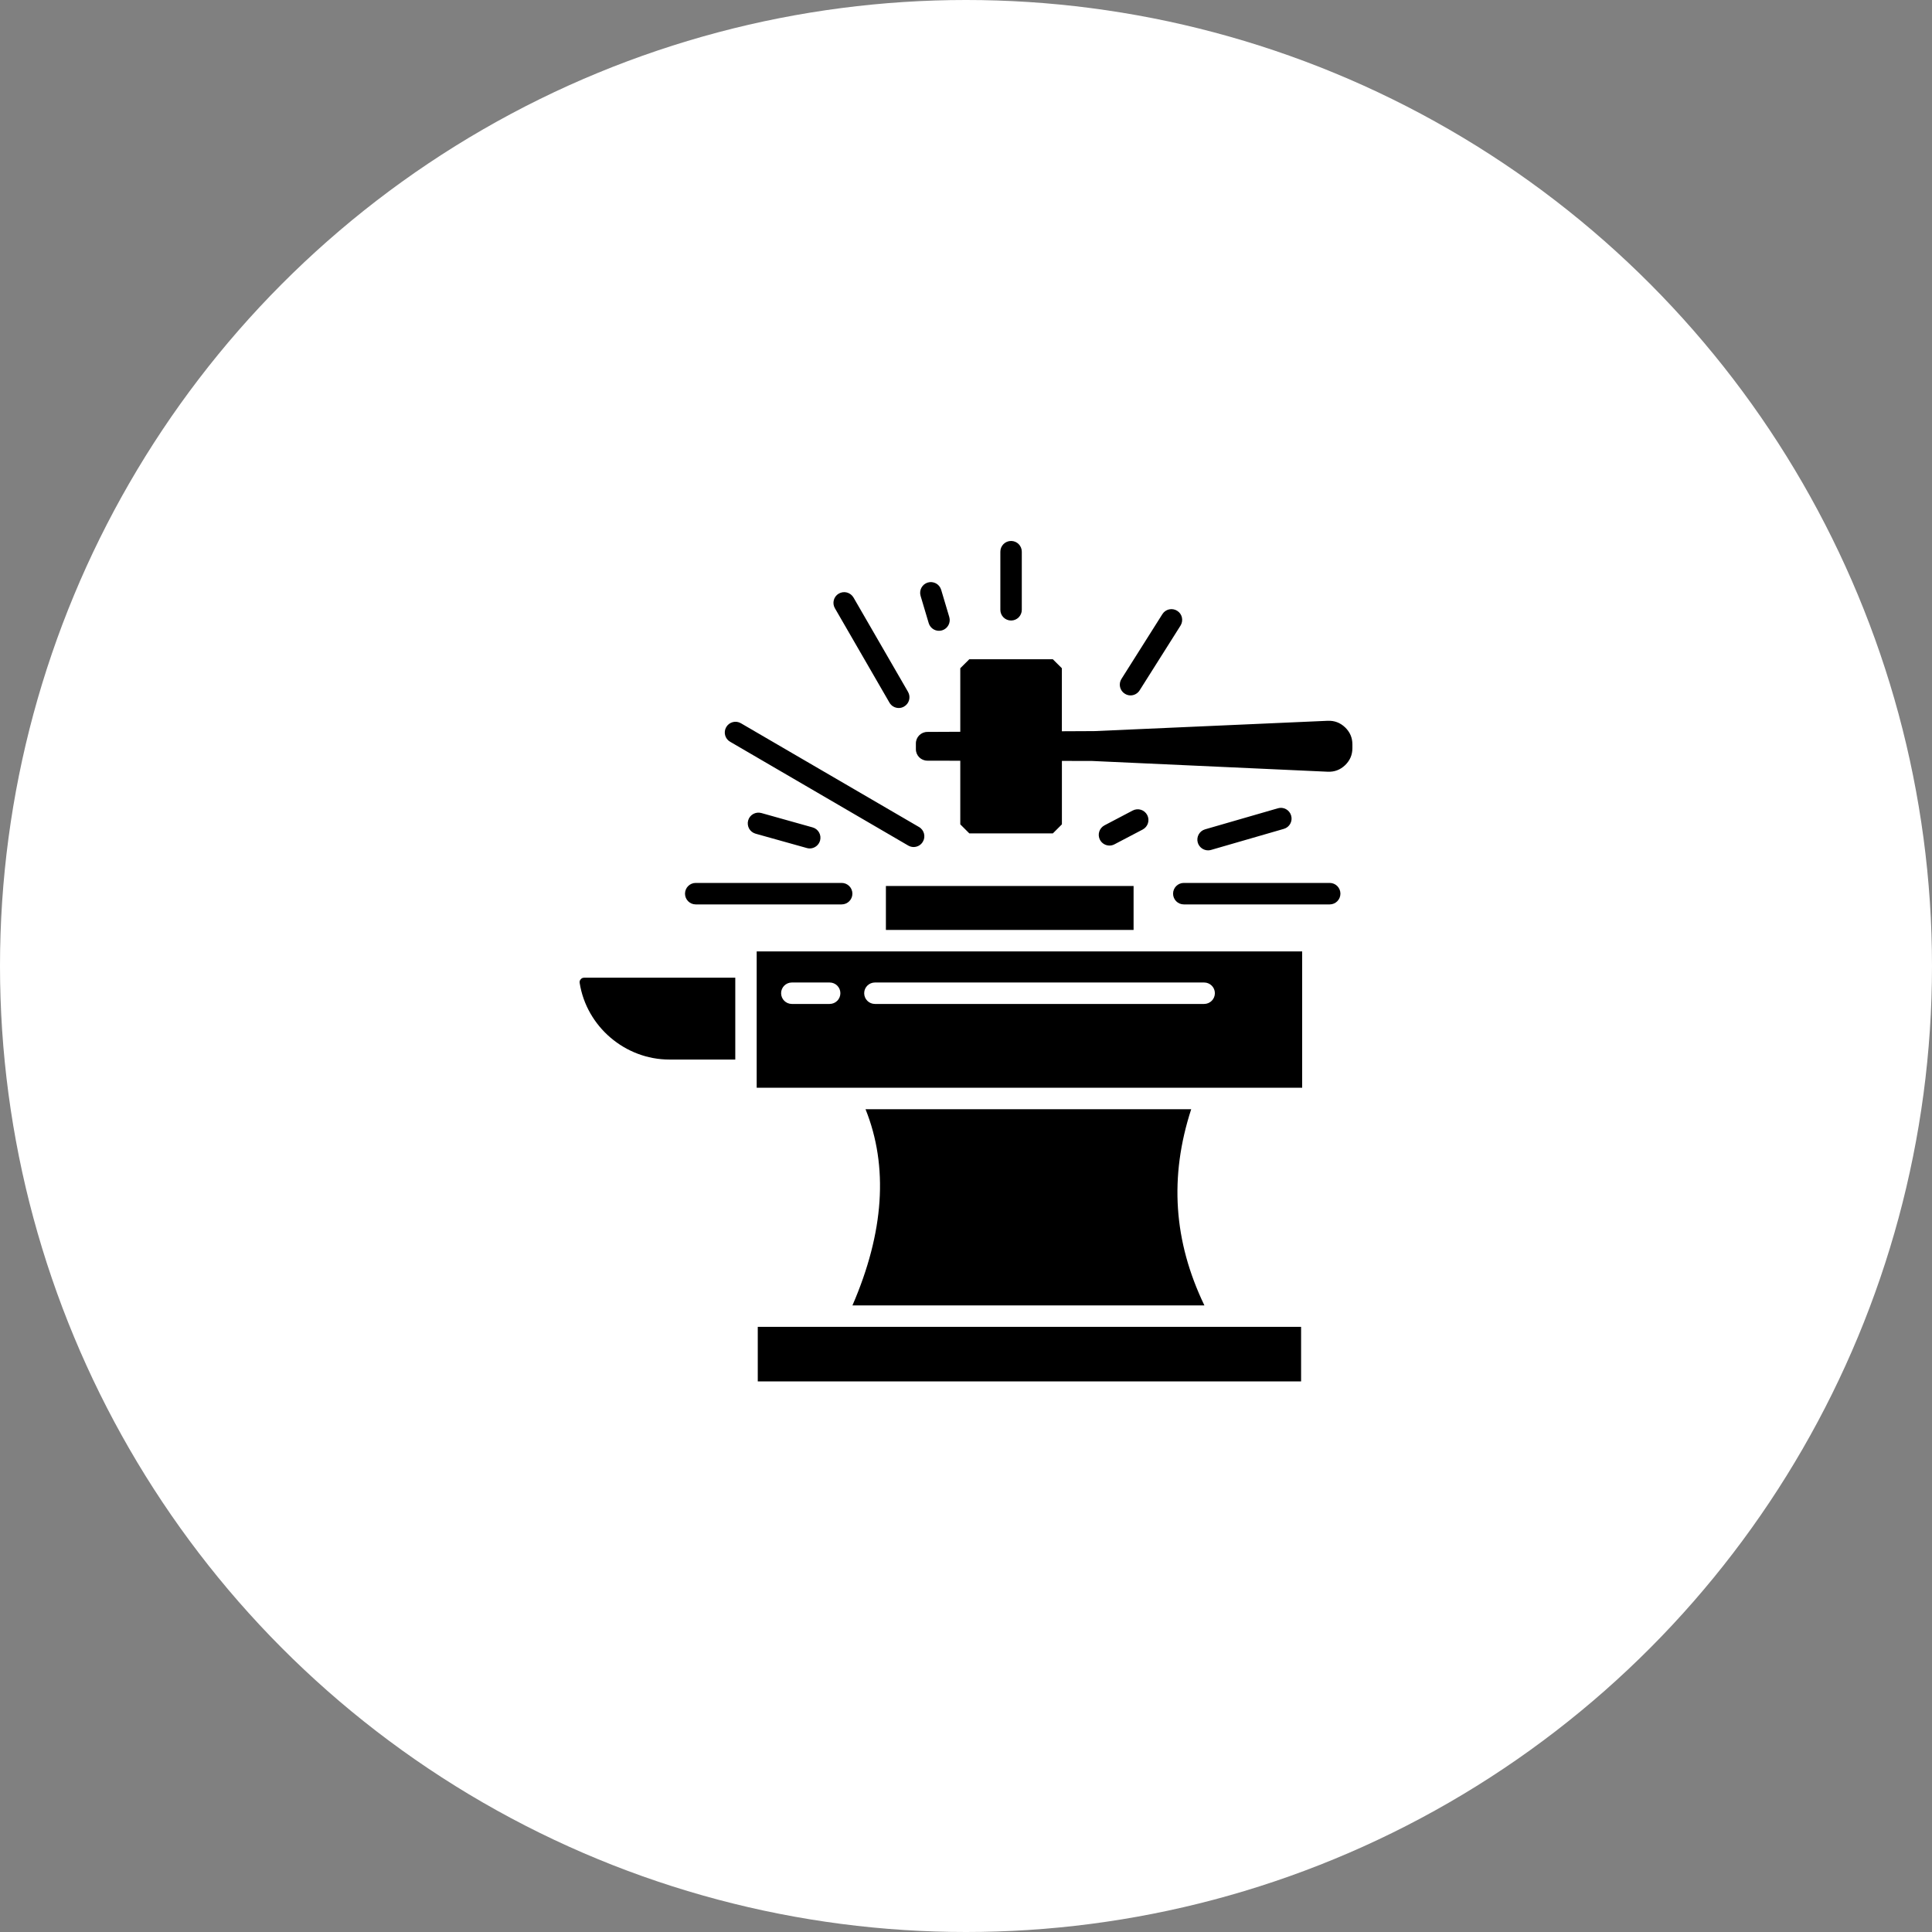
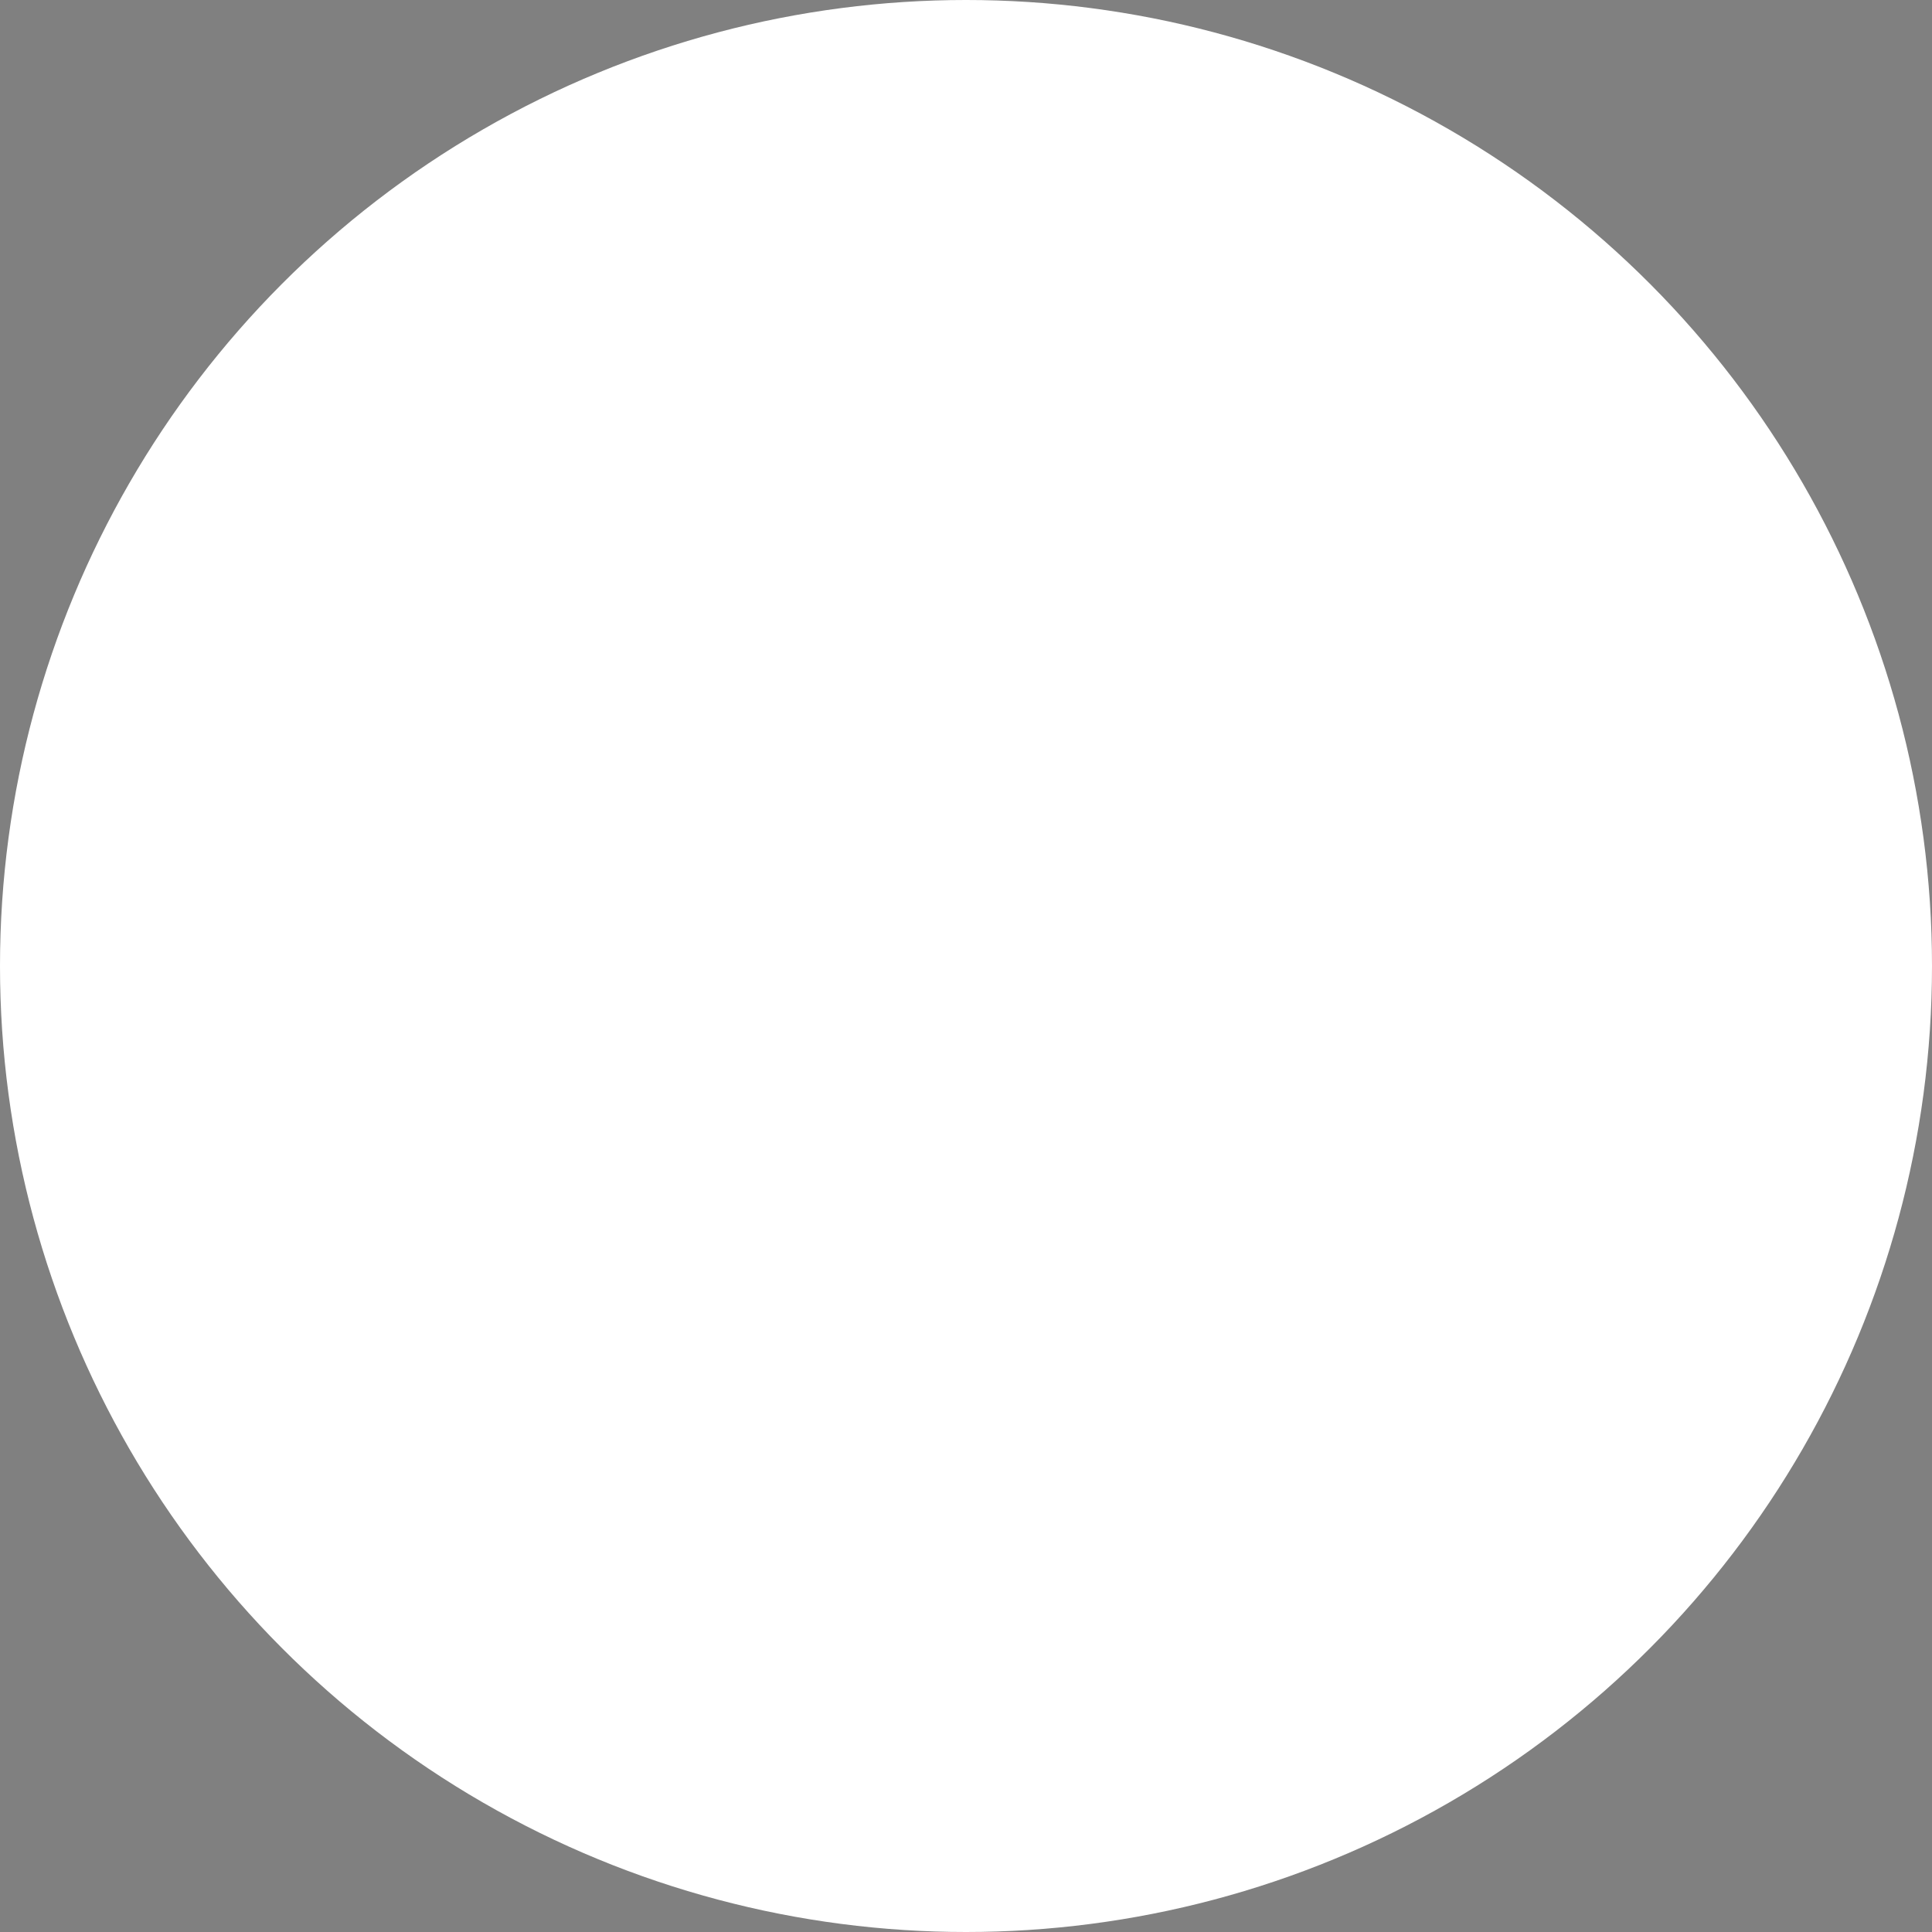
<svg xmlns="http://www.w3.org/2000/svg" width="50" height="50" viewBox="0 0 50 50" fill="none">
  <rect x="0" y="0" width="50" height="50" fill="#808080" stroke="none" />
  <circle cx="25" cy="25" r="25" fill="white" />
-   <path fill-rule="evenodd" clip-rule="evenodd" d="M23.703 19.39C23.703 19.554 23.836 19.686 24 19.686L24.852 19.688V21.334L25.086 21.568H27.248L27.482 21.334V19.692L28.267 19.694L34.358 19.972C34.535 19.98 34.682 19.925 34.811 19.803C34.938 19.68 35 19.536 35 19.359V19.268C35 19.091 34.938 18.947 34.811 18.824C34.682 18.702 34.535 18.647 34.359 18.654L28.319 18.921L27.481 18.925V17.294L27.247 17.061H25.086L24.852 17.294V18.938L24 18.942C23.836 18.942 23.703 19.076 23.703 19.239V19.39H23.703ZM33.672 34.339H19.611V35.75H33.672V34.339ZM22.4 28.707C22.995 30.188 22.881 31.892 22.061 33.784H31.17C30.371 32.125 30.259 30.456 30.828 28.707H22.4ZM19.029 27.421V25.303H15.12C15.08 25.303 15.054 25.315 15.029 25.344C15.003 25.374 14.996 25.402 15.002 25.44C15.18 26.569 16.178 27.421 17.323 27.421H19.029ZM33.7 24.622H19.583V28.151H33.7V24.622ZM20.493 25.427H21.471C21.625 25.427 21.749 25.551 21.749 25.704C21.749 25.858 21.625 25.982 21.471 25.982H20.493C20.34 25.982 20.215 25.858 20.215 25.704C20.215 25.551 20.34 25.427 20.493 25.427ZM22.643 25.427H31.163C31.316 25.427 31.441 25.551 31.441 25.704C31.441 25.858 31.316 25.982 31.163 25.982H22.643C22.489 25.982 22.365 25.858 22.365 25.704C22.365 25.551 22.49 25.427 22.643 25.427ZM29.337 22.929H22.927V24.066H29.337V22.929ZM34.413 22.85H30.637C30.483 22.85 30.359 22.975 30.359 23.128C30.359 23.281 30.483 23.406 30.637 23.406H34.413C34.566 23.406 34.69 23.281 34.69 23.128C34.69 22.975 34.566 22.85 34.413 22.85ZM31.188 21.463L33.073 20.918C33.218 20.875 33.373 20.96 33.415 21.108C33.458 21.255 33.373 21.409 33.226 21.451L31.342 21.996C31.317 22.004 31.291 22.007 31.265 22.007C31.145 22.007 31.034 21.928 30.998 21.806C30.956 21.659 31.041 21.505 31.188 21.463ZM28.584 21.36L29.315 20.976C29.451 20.905 29.619 20.957 29.69 21.093C29.761 21.228 29.709 21.396 29.573 21.468L28.842 21.851C28.801 21.873 28.757 21.883 28.713 21.883C28.613 21.883 28.517 21.829 28.467 21.735C28.433 21.669 28.426 21.593 28.448 21.523C28.47 21.453 28.519 21.394 28.584 21.36ZM21.782 22.85H18.005C17.852 22.85 17.728 22.975 17.728 23.128C17.728 23.281 17.852 23.406 18.005 23.406H21.782C21.936 23.406 22.06 23.281 22.06 23.128C22.06 22.975 21.936 22.85 21.782 22.85ZM21.03 21.413L19.704 21.041C19.556 21 19.403 21.086 19.362 21.233C19.352 21.269 19.349 21.305 19.354 21.342C19.358 21.378 19.37 21.413 19.387 21.445C19.405 21.476 19.429 21.504 19.458 21.527C19.487 21.549 19.52 21.566 19.555 21.576L20.881 21.947C20.905 21.954 20.93 21.958 20.956 21.958C21.077 21.958 21.188 21.877 21.223 21.755C21.264 21.607 21.178 21.454 21.03 21.413ZM23.784 21.403C23.816 21.421 23.843 21.446 23.866 21.475C23.887 21.504 23.904 21.537 23.913 21.572C23.922 21.607 23.924 21.644 23.92 21.68C23.915 21.716 23.903 21.751 23.884 21.782C23.86 21.825 23.825 21.86 23.783 21.884C23.741 21.908 23.693 21.921 23.644 21.921C23.595 21.921 23.547 21.907 23.505 21.883L18.895 19.196C18.762 19.12 18.718 18.949 18.795 18.817C18.872 18.685 19.042 18.64 19.174 18.717L23.784 21.403ZM23.5 17.906L22.088 15.463C22.07 15.432 22.045 15.404 22.016 15.382C21.987 15.36 21.954 15.343 21.919 15.334C21.884 15.325 21.847 15.322 21.811 15.327C21.775 15.332 21.74 15.344 21.708 15.362C21.576 15.438 21.53 15.609 21.607 15.741L23.019 18.184C23.07 18.273 23.164 18.323 23.26 18.323C23.307 18.323 23.355 18.311 23.398 18.285C23.531 18.209 23.576 18.039 23.5 17.906ZM24.567 15.968L24.357 15.263C24.346 15.228 24.329 15.195 24.306 15.167C24.283 15.139 24.255 15.115 24.223 15.098C24.191 15.081 24.155 15.07 24.119 15.066C24.083 15.062 24.046 15.066 24.011 15.076C23.864 15.12 23.781 15.275 23.825 15.422L24.035 16.127C24.056 16.198 24.105 16.257 24.169 16.292C24.234 16.327 24.31 16.335 24.38 16.314C24.527 16.27 24.611 16.115 24.567 15.968ZM26.444 15.782V14.278C26.444 14.124 26.32 14 26.167 14C26.013 14 25.889 14.124 25.889 14.278V15.782C25.889 15.935 26.013 16.059 26.167 16.059C26.32 16.059 26.444 15.935 26.444 15.782ZM29.023 17.571L30.083 15.893C30.122 15.831 30.184 15.787 30.256 15.771C30.328 15.755 30.403 15.768 30.465 15.807C30.528 15.846 30.572 15.909 30.588 15.98C30.604 16.052 30.591 16.128 30.552 16.19L29.493 17.867C29.468 17.907 29.433 17.939 29.392 17.962C29.351 17.985 29.305 17.997 29.258 17.997C29.207 17.997 29.156 17.983 29.11 17.953C29.079 17.934 29.052 17.909 29.031 17.879C29.01 17.849 28.995 17.816 28.987 17.78C28.979 17.745 28.978 17.708 28.984 17.672C28.99 17.636 29.003 17.602 29.023 17.571Z" fill="black" />
</svg>